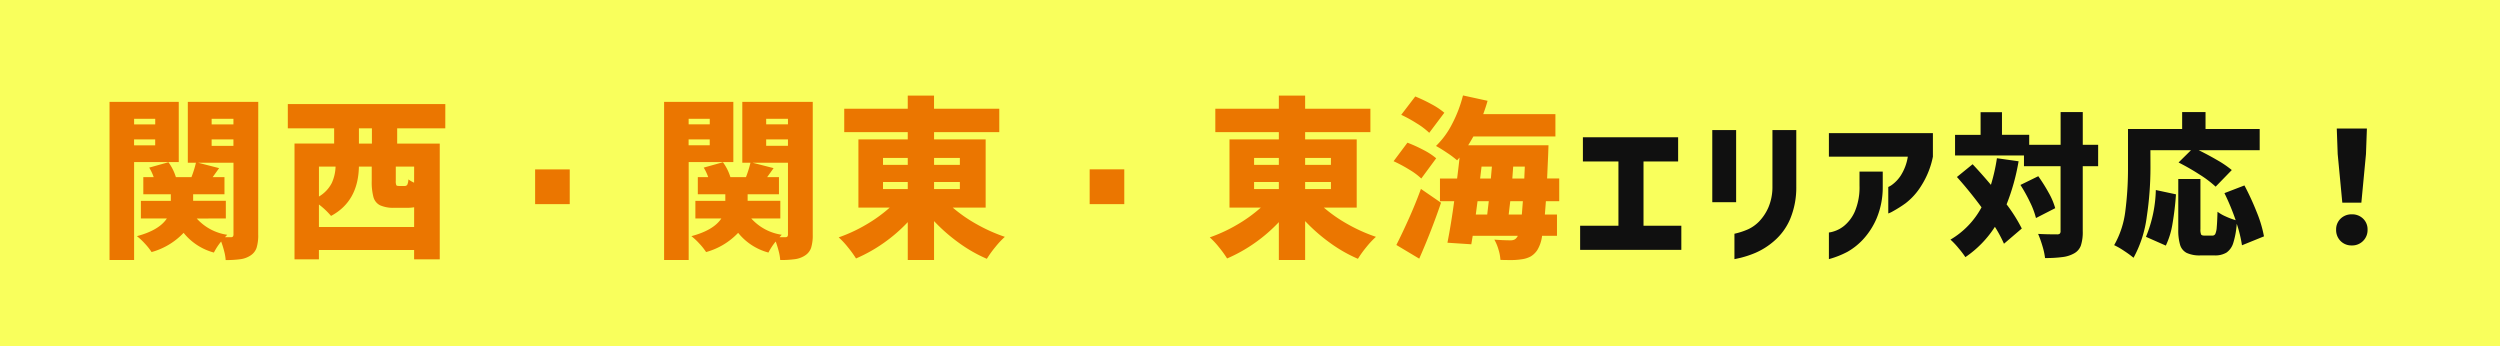
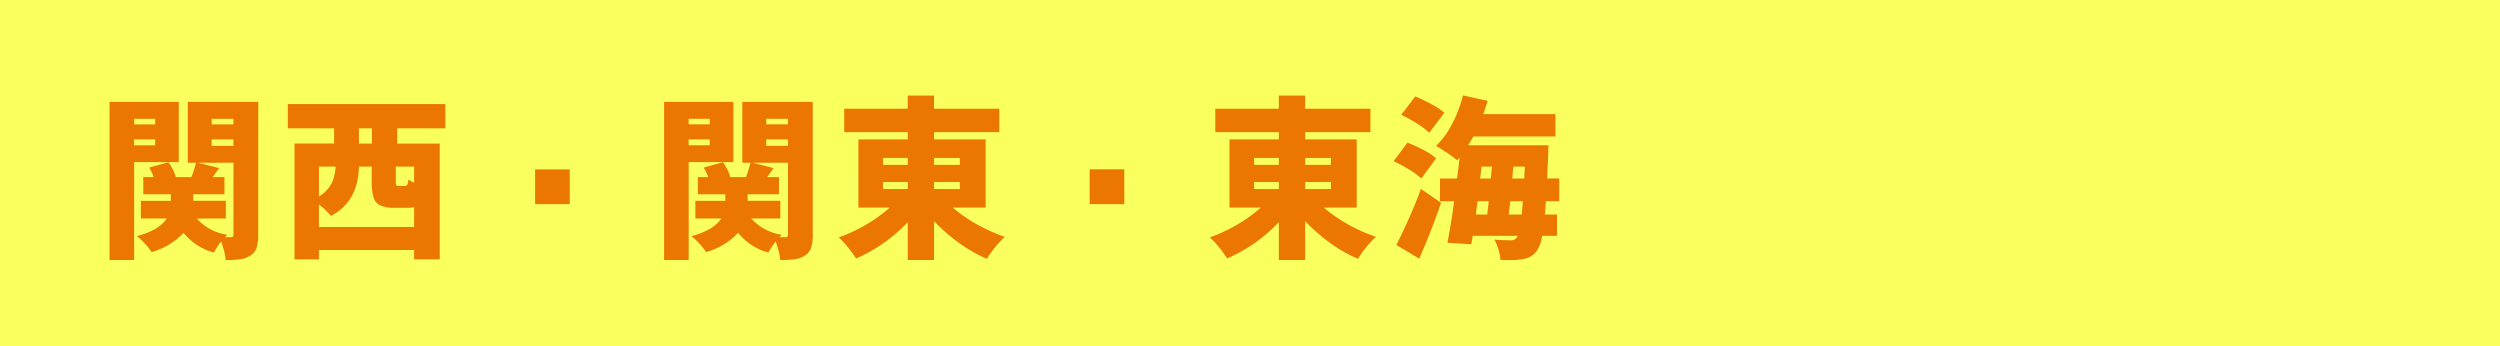
<svg xmlns="http://www.w3.org/2000/svg" width="390" height="54" viewBox="0 0 390 54">
  <g id="グループ_670" data-name="グループ 670" transform="translate(-407 -11)">
    <g id="グループ_669" data-name="グループ 669">
      <path id="パス_15530" data-name="パス 15530" d="M0,0H390V54H0Z" transform="translate(407 11)" fill="#f9ff5c" />
      <path id="パス_15315" data-name="パス 15315" d="M-169.113-12.717h-6.966V2.565h-3.834V-22.113h10.8ZM-156.72-1.4a6.571,6.571,0,0,1-.257,2.066,2.315,2.315,0,0,1-.958,1.2,3.748,3.748,0,0,1-1.539.567,16.093,16.093,0,0,1-2.322.135,7.038,7.038,0,0,0-.229-1.363A15.1,15.1,0,0,0-162.5-.324,9.368,9.368,0,0,0-163.632,1.4a9.08,9.08,0,0,1-4.725-3.078,10.88,10.88,0,0,1-4.995,3A9.587,9.587,0,0,0-174.4,0a10.04,10.04,0,0,0-1.242-1.161q3.456-.918,4.671-2.754h-4.05V-6.669h4.671V-7.695h-4.293v-2.673h1.62a7.655,7.655,0,0,0-.7-1.485l3-.837a7.784,7.784,0,0,1,1.161,2.322h2.43a16.919,16.919,0,0,0,.7-2.241h-1.269v-9.5h10.989Zm-16.065-18.063h-3.294v.864h3.294Zm12.2,0h-3.4v.864h3.4Zm-15.5,4.131h3.294v-.918h-3.294Zm12.1-.918v1h3.4v-1Zm-2.322,12.339a7.937,7.937,0,0,0,4.752,2.538L-161.9-1h.918a.388.388,0,0,0,.324-.108.593.593,0,0,0,.081-.351V-12.609h-5.508l3.267.837-1,1.4h1.836v2.673h-4.887v1.026h5.1v2.754Zm38.772-14.067h-7.506v2.376h6.642V2.457h-4V1h-14.85V2.457h-3.807V-15.606h6.183v-2.376H-152.1v-3.78h24.57Zm-11.448,2.376v-2.376h-2.025v2.376Zm-8.262,8.262a5.241,5.241,0,0,0,2-2.106,6.623,6.623,0,0,0,.594-2.565h-2.592Zm14.85,1.674a5.644,5.644,0,0,1-1.026.081h-2.025a5.1,5.1,0,0,1-2.268-.391,2.033,2.033,0,0,1-1.026-1.269,9.052,9.052,0,0,1-.27-2.525v-2.241h-2q-.108,5.427-4.347,7.695a11.8,11.8,0,0,0-1.89-1.782v3.51h14.85Zm0-6.345h-2.862V-9.8a1.657,1.657,0,0,0,.081.689q.081.122.4.122h.891a.459.459,0,0,0,.419-.189,2.157,2.157,0,0,0,.175-.837,4.481,4.481,0,0,0,.891.513Zm18.873,5.859v-5.427h5.4v5.427ZM-82.6-12.717h-6.966V2.565H-93.4V-22.113h10.8ZM-70.212-1.4A6.571,6.571,0,0,1-70.468.661a2.315,2.315,0,0,1-.959,1.2,3.748,3.748,0,0,1-1.539.567,16.093,16.093,0,0,1-2.322.135,7.039,7.039,0,0,0-.23-1.363A15.108,15.108,0,0,0-75.99-.324,9.367,9.367,0,0,0-77.124,1.4a9.08,9.08,0,0,1-4.725-3.078,10.88,10.88,0,0,1-5,3A9.586,9.586,0,0,0-87.9,0a10.04,10.04,0,0,0-1.242-1.161q3.456-.918,4.671-2.754h-4.05V-6.669h4.671V-7.695H-88.14v-2.673h1.62a7.655,7.655,0,0,0-.7-1.485l3-.837a7.785,7.785,0,0,1,1.161,2.322h2.43a16.919,16.919,0,0,0,.7-2.241H-81.2v-9.5h10.989ZM-86.277-19.467h-3.294v.864h3.294Zm12.2,0h-3.4v.864h3.4Zm-15.5,4.131h3.294v-.918h-3.294Zm12.1-.918v1h3.4v-1ZM-79.8-3.915a7.937,7.937,0,0,0,4.752,2.538L-75.4-1h.918a.388.388,0,0,0,.324-.108.593.593,0,0,0,.081-.351V-12.609h-5.508l3.267.837-1,1.4h1.836v2.673h-4.887v1.026h5.1v2.754Zm31.428-1.7A22.775,22.775,0,0,0-44.616-3.01a25.527,25.527,0,0,0,4.374,1.957,13.549,13.549,0,0,0-1.5,1.606,16.065,16.065,0,0,0-1.31,1.822A22.6,22.6,0,0,1-47.4-.108a27.143,27.143,0,0,1-3.888-3.4V2.565h-4.1V-3.348a24.4,24.4,0,0,1-3.78,3.267,23.624,23.624,0,0,1-4.293,2.4A16.4,16.4,0,0,0-64.718.581,12.654,12.654,0,0,0-66.162-.972a23.808,23.808,0,0,0,4.279-1.985A22.659,22.659,0,0,0-58.2-5.616h-4.887V-16.254h7.695v-1.134H-65.3v-3.645h9.909v-2.052h4.1v2.052h10.179v3.645H-51.285v1.134h8.046V-5.616ZM-59.25-13.365v1.08h3.861v-1.08Zm11.988,0h-4.023v1.08h4.023ZM-59.25-9.612v1.107h3.861V-9.612Zm11.988,1.107V-9.612h-4.023v1.107Zm20.25,2.349v-5.427h5.4v5.427Zm36.531.54A22.775,22.775,0,0,0,13.272-3.01a25.527,25.527,0,0,0,4.374,1.957,13.549,13.549,0,0,0-1.5,1.606,16.065,16.065,0,0,0-1.309,1.822A22.6,22.6,0,0,1,10.491-.108,27.143,27.143,0,0,1,6.6-3.51V2.565H2.5V-3.348A24.405,24.405,0,0,1-1.281-.081a23.624,23.624,0,0,1-4.293,2.4A16.4,16.4,0,0,0-6.829.581,12.654,12.654,0,0,0-8.274-.972a23.808,23.808,0,0,0,4.28-1.985A22.659,22.659,0,0,0-.309-5.616H-5.2V-16.254H2.5v-1.134H-7.41v-3.645H2.5v-2.052H6.6v2.052H16.782v3.645H6.6v1.134h8.046V-5.616ZM-1.362-13.365v1.08H2.5v-1.08Zm11.988,0H6.6v1.08h4.023ZM-1.362-9.612v1.107H2.5V-9.612ZM10.626-8.505V-9.612H6.6v1.107ZM44.16-6.615,44-4.536h1.89v3.321H43.566a5.625,5.625,0,0,1-.756,2.241A3.291,3.291,0,0,1,41.8,2a4.069,4.069,0,0,1-1.31.432,11.183,11.183,0,0,1-2.025.135q-.918,0-1.4-.027a6.591,6.591,0,0,0-.3-1.606,7.131,7.131,0,0,0-.648-1.552q1.431.108,2.538.108a1.452,1.452,0,0,0,.553-.095.983.983,0,0,0,.419-.364.471.471,0,0,0,.135-.243h-7.02L32.523.108,28.8-.135q.594-3.024,1.053-6.48H27.636v-3.537h2.673q.3-2.349.378-3.267l-.378.432a14.549,14.549,0,0,0-1.566-1.174q-1.026-.689-1.728-1.067a12.913,12.913,0,0,0,2.511-3.429,20.161,20.161,0,0,0,1.7-4.455l3.834.837q-.216.81-.675,2.079H45.645v3.483h-12.8q-.405.729-.81,1.377H44.565L44.511-13.8l-.162,3.645h1.89v3.537ZM25.962-17.28a11.335,11.335,0,0,0-1.9-1.444,21.96,21.96,0,0,0-2.47-1.364l2.187-2.862a24.24,24.24,0,0,1,2.552,1.215,11.067,11.067,0,0,1,1.984,1.323ZM24.72-10.152a10.413,10.413,0,0,0-1.877-1.391A22.552,22.552,0,0,0,20.4-12.852l2.16-2.889a22.294,22.294,0,0,1,2.5,1.134,10.232,10.232,0,0,1,1.985,1.3Zm9.4-1.863L33.9-10.152h1.674l.162-1.863Zm6.669,1.863.081-1.863H39.057l-.135,1.863ZM20.832.216q.891-1.755,1.944-4.1t1.89-4.644L27.8-6.372Q26.313-2,24.4,2.349ZM33.225-4.536h1.782l.243-2.079H33.495Zm5.13,0h2.052l.162-2.079H38.6Z" transform="translate(604 49)" fill="#eb7600" />
-       <path id="パス_15314" data-name="パス 15314" d="M49.5.984V-2.784h5.976V-12.816H49.932v-3.768H64.788v3.768h-5.4V-2.784h5.9V.984Zm24.072,1.44v-3.96a11.215,11.215,0,0,0,2.16-.708A5.858,5.858,0,0,0,77.448-3.48a7.475,7.475,0,0,0,1.416-2.148,8.135,8.135,0,0,0,.636-3.3v-8.784h3.72v8.784a12.745,12.745,0,0,1-.96,5.1,9.315,9.315,0,0,1-2.472,3.4,11.219,11.219,0,0,1-2.916,1.86,15.713,15.713,0,0,1-2.316.78Q73.62,2.424,73.572,2.424Zm-3.456-8.88V-17.712h3.72V-6.456Zm30.5-7.1H88.308v-3.672h16.224v3.672a13.219,13.219,0,0,1-1.824,4.548,10.09,10.09,0,0,1-2.448,2.724,19.049,19.049,0,0,1-1.932,1.224,4.2,4.2,0,0,1-.756.36V-8.832a2.936,2.936,0,0,0,.612-.36,5.538,5.538,0,0,0,1.32-1.4A7.679,7.679,0,0,0,100.62-13.56ZM88.308,2.424V-1.728a4.308,4.308,0,0,0,.78-.18,4.805,4.805,0,0,0,1.656-.912A6.055,6.055,0,0,0,92.352-5a9.645,9.645,0,0,0,.732-4.02v-2.208h3.624V-8.88a12.565,12.565,0,0,1-.96,4.956A11.5,11.5,0,0,1,93.624-.636,10.188,10.188,0,0,1,91.2,1.284,14.241,14.241,0,0,1,88.308,2.424Zm42-14.5h-2.4V-1.944A6.794,6.794,0,0,1,127.62.288a2.28,2.28,0,0,1-1.032,1.224,4.848,4.848,0,0,1-1.824.588,20.053,20.053,0,0,1-2.736.156,10.347,10.347,0,0,0-.4-1.848,15.861,15.861,0,0,0-.684-1.92q1.248.072,2.952.072a.654.654,0,0,0,.432-.108.56.56,0,0,0,.12-.42v-10.1H118.74v-1.68H107.988v-3.216h3.984V-20.5h3.336v3.528h4.248v1.56h4.9V-20.52h3.456v5.112h2.4ZM117.9-12.84a33.145,33.145,0,0,1-1.872,6.72A24.37,24.37,0,0,1,118.4-2.352L115.62.024a20,20,0,0,0-1.416-2.64A16.432,16.432,0,0,1,109.6,2.112a14.587,14.587,0,0,0-1.068-1.4,11.812,11.812,0,0,0-1.26-1.332,12.908,12.908,0,0,0,4.848-5.04q-1.9-2.568-3.84-4.728l2.448-1.992q1.464,1.56,2.856,3.216a28.723,28.723,0,0,0,.936-4.152Zm3.072,2.328a26.347,26.347,0,0,1,1.632,2.6,10.571,10.571,0,0,1,1.008,2.388l-3,1.536a12.544,12.544,0,0,0-.936-2.484,24.084,24.084,0,0,0-1.488-2.676Zm17.5-1.392a51.784,51.784,0,0,1-.576,7.716,18.072,18.072,0,0,1-2.064,6.4,15.524,15.524,0,0,0-1.464-1.068,11.2,11.2,0,0,0-1.56-.9,14.106,14.106,0,0,0,1.752-5.376,51.983,51.983,0,0,0,.408-6.768V-17.88h8.448v-2.64h3.648v2.64h8.448v3.312H146q1.512.744,2.928,1.572a15.779,15.779,0,0,1,2.232,1.524l-2.52,2.592a16.655,16.655,0,0,0-2.52-1.9,35.026,35.026,0,0,0-3.264-1.872l1.944-1.92h-6.336ZM152.748.264a20.128,20.128,0,0,0-.816-3.36,12.9,12.9,0,0,1-.54,2.988A2.829,2.829,0,0,1,150.336,1.4a3.385,3.385,0,0,1-1.86.444h-2.184a4.83,4.83,0,0,1-2.16-.384A2.076,2.076,0,0,1,143.1.216a8.1,8.1,0,0,1-.288-2.448V-10.08h3.456v7.824a1.945,1.945,0,0,0,.108.84q.108.168.516.168h1.248a.48.48,0,0,0,.456-.276,3.163,3.163,0,0,0,.216-1.032q.072-.756.12-2.412a6.313,6.313,0,0,0,1.272.732,11.525,11.525,0,0,0,1.56.588,35.9,35.9,0,0,0-1.752-4.224l3.12-1.2a41.565,41.565,0,0,1,1.932,4.2,19.016,19.016,0,0,1,1.116,3.744Zm-14.976-1.32a20.313,20.313,0,0,0,1.536-7.3l3.144.672a45.046,45.046,0,0,1-.552,4.644A12.447,12.447,0,0,1,140.868.312ZM168.4-6.384l-.72-7.584-.144-3.984h4.7l-.144,3.984-.72,7.584ZM169.884.288a2.365,2.365,0,0,1-1.764-.7,2.4,2.4,0,0,1-.684-1.752,2.3,2.3,0,0,1,.7-1.728,2.421,2.421,0,0,1,1.752-.672,2.421,2.421,0,0,1,1.752.672,2.3,2.3,0,0,1,.7,1.728,2.375,2.375,0,0,1-.7,1.752A2.376,2.376,0,0,1,169.884.288Z" transform="translate(604 49)" fill="#101010" />
    </g>
  </g>
</svg>